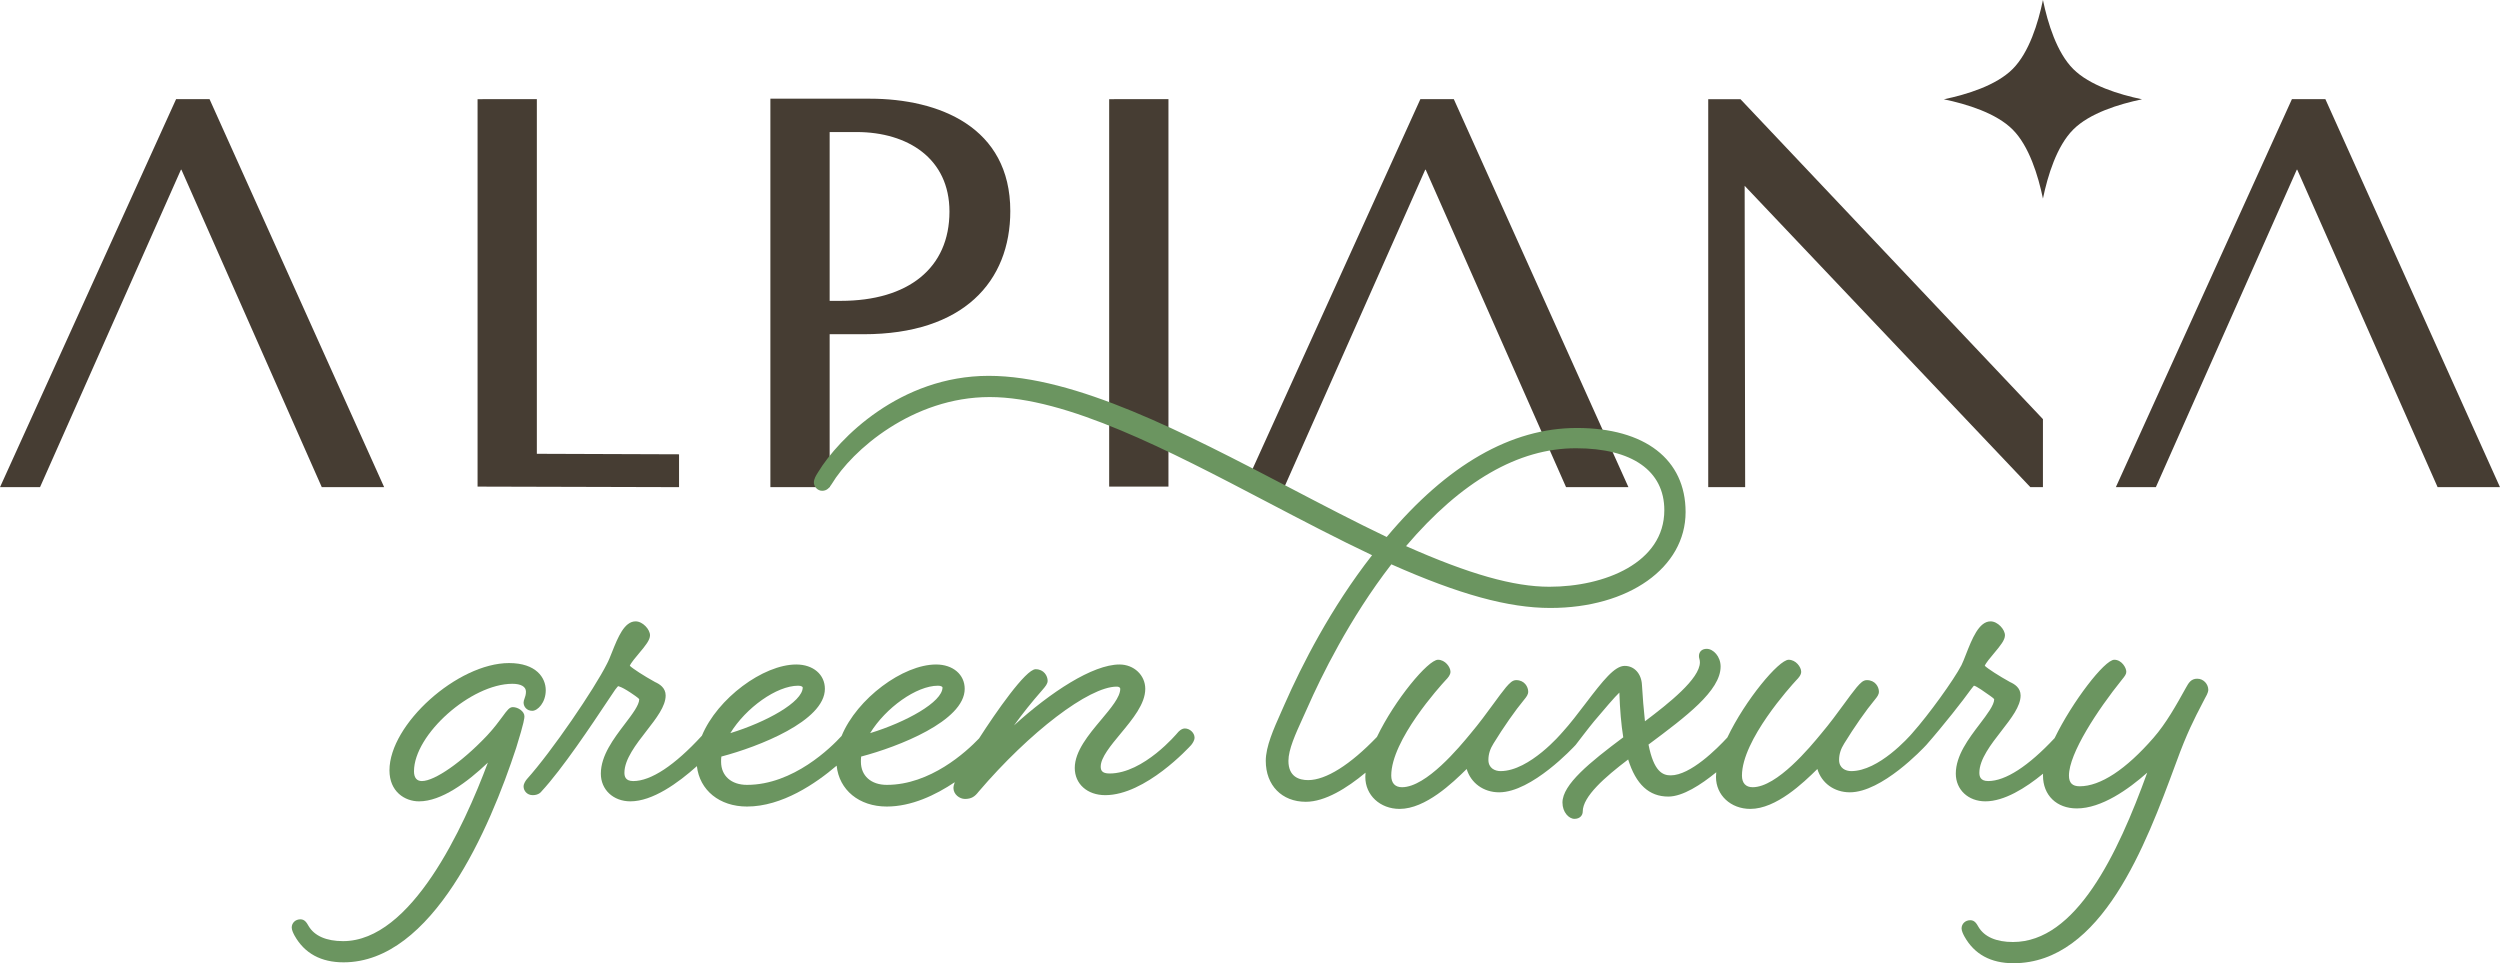
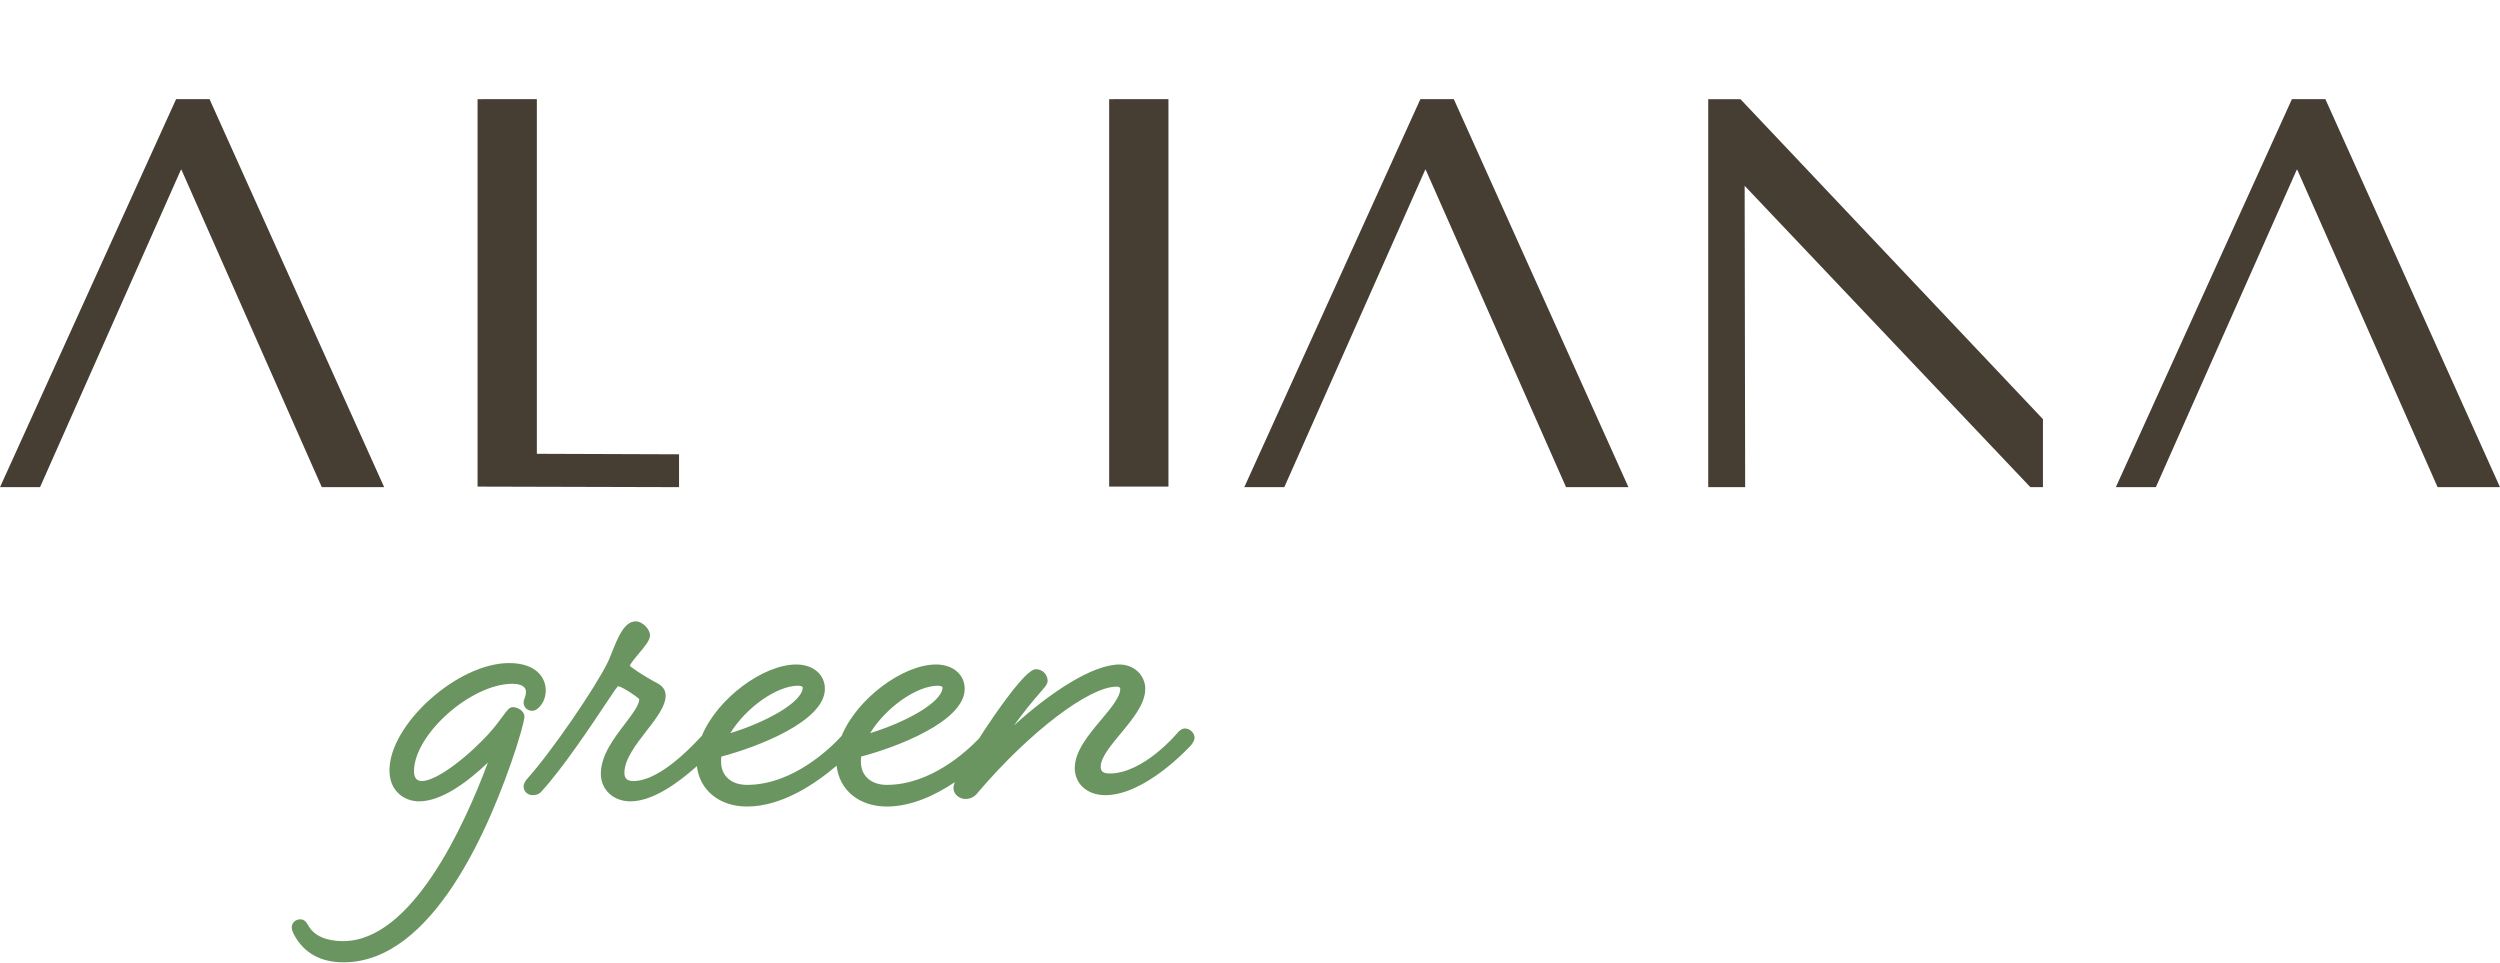
<svg xmlns="http://www.w3.org/2000/svg" xmlns:ns1="http://www.inkscape.org/namespaces/inkscape" xmlns:ns2="http://sodipodi.sourceforge.net/DTD/sodipodi-0.dtd" width="55.503mm" height="21.385mm" viewBox="0 0 196.664 75.775" id="svg2" version="1.1" ns1:version="0.91 r13725" ns2:docname="alpiana.svg">
  <defs id="defs4">
    <clipPath id="clipPath8094" clipPathUnits="userSpaceOnUse">
-       <path ns1:connector-curvature="0" id="path8096" d="m 0,0 214.024,0 0,127.565 L 0,127.565 0,0 Z" />
-     </clipPath>
+       </clipPath>
    <clipPath id="clipPath8110" clipPathUnits="userSpaceOnUse">
-       <path ns1:connector-curvature="0" id="path8112" d="m 0,0 214.024,0 0,127.565 L 0,127.565 0,0 Z" />
-     </clipPath>
+       </clipPath>
    <clipPath id="clipPath8130" clipPathUnits="userSpaceOnUse">
      <path ns1:connector-curvature="0" id="path8132" d="m 0,0 214.024,0 0,127.565 L 0,127.565 0,0 Z" />
    </clipPath>
  </defs>
  <ns2:namedview id="base" pagecolor="#ffffff" bordercolor="#666666" borderopacity="1.0" ns1:pageopacity="0.0" ns1:pageshadow="2" ns1:zoom="1.6980469" ns1:cx="251.60686" ns1:cy="-134.67289" ns1:document-units="px" ns1:current-layer="layer1" showgrid="false" fit-margin-top="0" fit-margin-left="0" fit-margin-right="0" fit-margin-bottom="0" ns1:window-width="2560" ns1:window-height="1377" ns1:window-x="-8" ns1:window-y="-8" ns1:window-maximized="1" />
  <g ns1:label="Ebene 1" ns1:groupmode="layer" id="layer1" transform="translate(-113.087,-321.914)">
    <g transform="matrix(1.25,0,0,-1.25,77.654,438.644)" ns1:label="Alpiana-Logo-Farbig-Green-Luxuy-FINAL" id="g8076">
      <g transform="translate(39.662,87.144)" id="g8078">
        <path ns1:connector-curvature="0" id="path8080" style="fill:#463d33;fill-opacity:1;fill-rule:nonzero;stroke:none" d="m 0,0 0,0 -0.235,0 -11.08,-24.417 2.518,0 8.867,19.977 0.03,0.001 8.833,-19.978 1.406,0 0,-0.002 2.52,0 L 1.87,0 0,0 Z" />
      </g>
      <g transform="translate(117.969,87.144)" id="g8082">
        <path ns1:connector-curvature="0" id="path8084" style="fill:#463d33;fill-opacity:1;fill-rule:nonzero;stroke:none" d="m 0,0 0,0 -0.235,0 -11.08,-24.417 2.518,0 8.867,19.977 0.03,0.001 8.833,-19.978 1.406,0 0,-0.002 2.52,0 L 1.87,0 0,0 Z" />
      </g>
      <g transform="translate(172.819,87.144)" id="g8086">
        <path ns1:connector-curvature="0" id="path8088" style="fill:#463d33;fill-opacity:1;fill-rule:nonzero;stroke:none" d="m 0,0 0,0 -0.235,0 -11.08,-24.417 2.518,0 8.867,19.977 0.03,0.001 8.833,-19.978 1.406,0 0,-0.002 2.52,0 L 1.87,0 0,0 Z" />
      </g>
      <g id="g8090">
        <g clip-path="url(#clipPath8094)" id="g8092">
          <g transform="translate(83.078,87.173)" id="g8098">
            <path ns1:connector-curvature="0" id="path8100" style="fill:#463d33;fill-opacity:1;fill-rule:nonzero;stroke:none" d="m 0,0 -6.25,0.002 0,-24.448 1.406,0 0,-0.002 2.324,0 0,9.625 2.132,0 c 6.297,0 9.237,3.326 9.237,7.75 C 8.849,-1.776 4.359,0 0,0 m 5.02,-7.104 c 0,-3.552 -2.584,-5.619 -6.847,-5.619 l -0.693,0 0,10.624 1.72,0 c 3.185,-0.009 5.82,-1.655 5.82,-5.005" />
          </g>
        </g>
      </g>
      <g transform="translate(156.915,67.006)" id="g8102">
        <path ns1:connector-curvature="0" id="path8104" style="fill:#463d33;fill-opacity:1;fill-rule:nonzero;stroke:none" d="m 0,0 -19.036,20.136 -2.029,0 0,-24.417 2.324,0 -0.032,18.966 17.981,-18.966 0.791,0 L 0,0 Z" />
      </g>
      <g id="g8106">
        <g clip-path="url(#clipPath8110)" id="g8108">
          <g transform="translate(158.822,89.039)" id="g8114">
            <path ns1:connector-curvature="0" id="path8116" style="fill:#463d33;fill-opacity:1;fill-rule:nonzero;stroke:none" d="M 0,0 C 1.033,-1.033 2.877,-1.601 4.328,-1.904 2.877,-2.206 1.033,-2.774 0,-3.807 c -1.037,-1.038 -1.606,-2.892 -1.907,-4.345 -0.302,1.453 -0.871,3.307 -1.908,4.345 -1.033,1.033 -2.877,1.601 -4.328,1.903 1.451,0.303 3.295,0.871 4.328,1.904 1.037,1.037 1.606,2.892 1.908,4.345 C -1.606,2.892 -1.037,1.037 0,0" />
          </g>
        </g>
      </g>
      <g transform="translate(58.4,62.76)" id="g8118">
        <path ns1:connector-curvature="0" id="path8120" style="fill:#463d33;fill-opacity:1;fill-rule:nonzero;stroke:none" d="m 0,0 12.68,-0.034 0,2.067 -8.949,0.032 0,22.319 L 0,24.383 0,0 Z" />
      </g>
      <g transform="translate(98.149,62.76)" id="g8122">
        <path ns1:connector-curvature="0" id="path8124" style="fill:#463d33;fill-opacity:1;fill-rule:nonzero;stroke:none" d="m 0,0 3.731,0 0,24.384 L 0,24.383 0,0 Z" />
      </g>
      <g id="g8126">
        <g clip-path="url(#clipPath8130)" id="g8128">
          <g transform="translate(60.621,48.882)" id="g8134">
            <path ns1:connector-curvature="0" id="path8136" style="fill:#6b9560;fill-opacity:1;fill-rule:nonzero;stroke:none" d="m 0,0 c -0.215,0 -0.352,-0.186 -0.652,-0.596 -0.226,-0.306 -0.535,-0.727 -0.961,-1.182 -1.572,-1.666 -3.302,-2.875 -4.113,-2.875 -0.325,0 -0.496,0.213 -0.496,0.615 0,2.315 3.589,5.506 6.193,5.506 0.542,0 0.853,-0.181 0.853,-0.495 C 0.824,0.789 0.774,0.651 0.735,0.54 0.703,0.451 0.675,0.374 0.675,0.287 c 0,-0.252 0.192,-0.519 0.548,-0.519 0.337,0 0.847,0.515 0.847,1.294 0,0.79 -0.605,1.711 -2.308,1.711 -3.236,0 -7.528,-3.849 -7.528,-6.752 0,-1.34 0.965,-1.951 1.861,-1.951 1.406,0 3.025,1.192 4.333,2.438 -1.516,-4.058 -4.808,-11.235 -9.113,-11.235 -1.053,0 -1.803,0.33 -2.169,0.949 -0.119,0.208 -0.243,0.424 -0.515,0.424 -0.313,0 -0.548,-0.223 -0.548,-0.519 0,-0.16 0.113,-0.388 0.181,-0.51 0.625,-1.114 1.661,-1.678 3.081,-1.678 5.604,0 9.212,8.456 10.865,13.5 0.518,1.659 0.518,1.894 0.518,1.983 C 0.728,-0.267 0.328,0 0,0" />
          </g>
          <g transform="translate(166.623,50.671)" id="g8138">
-             <path ns1:connector-curvature="0" id="path8140" style="fill:#6b9560;fill-opacity:1;fill-rule:nonzero;stroke:none" d="m 0,0 c -0.392,0 -0.546,-0.277 -0.696,-0.546 l -0.037,-0.066 c -0.573,-1.031 -1.22,-2.198 -2.021,-3.113 -1.734,-1.992 -3.339,-3.046 -4.643,-3.046 -0.46,0 -0.674,0.214 -0.674,0.674 0,1.396 1.801,4.13 3.342,6.045 0.185,0.222 0.267,0.345 0.267,0.488 0,0.259 -0.295,0.756 -0.757,0.756 -0.609,0 -2.646,-2.647 -3.754,-4.931 -1.655,-1.771 -3.096,-2.703 -4.18,-2.703 -0.499,0 -0.557,0.299 -0.557,0.525 0,0.844 0.739,1.794 1.391,2.633 0.619,0.797 1.205,1.55 1.205,2.228 0,0.489 -0.39,0.721 -0.666,0.845 -0.695,0.384 -1.409,0.845 -1.589,1.024 0.064,0.173 0.377,0.544 0.571,0.775 0.435,0.516 0.699,0.85 0.699,1.144 0,0.367 -0.456,0.876 -0.905,0.876 -0.735,0 -1.17,-1.11 -1.554,-2.09 -0.103,-0.264 -0.196,-0.502 -0.279,-0.669 -0.474,-0.918 -2.079,-3.139 -3.072,-4.249 -0.006,-0.007 -0.012,-0.015 -0.019,-0.024 -0.213,-0.247 -2.114,-2.392 -3.845,-2.392 -0.353,0 -0.765,0.184 -0.765,0.705 0,0.35 0.108,0.697 0.322,1.032 0.625,1.019 1.378,2.097 1.918,2.745 0.161,0.194 0.267,0.335 0.267,0.518 0,0.301 -0.235,0.726 -0.758,0.726 -0.232,0 -0.395,-0.167 -0.64,-0.448 -0.239,-0.29 -0.505,-0.652 -0.803,-1.061 -0.413,-0.565 -0.882,-1.207 -1.435,-1.862 -0.686,-0.833 -2.777,-3.369 -4.311,-3.369 -0.434,0 -0.673,0.261 -0.673,0.733 0,2.237 3.072,5.625 3.417,5.998 0.161,0.162 0.311,0.34 0.311,0.535 0,0.297 -0.338,0.756 -0.788,0.756 -0.619,0 -2.736,-2.533 -3.86,-4.894 -0.646,-0.701 -2.322,-2.382 -3.565,-2.382 -0.504,0 -1.061,0.234 -1.396,1.938 l 0.039,0.03 c 2.314,1.727 4.499,3.358 4.499,4.88 0,0.638 -0.462,1.115 -0.876,1.115 -0.297,0 -0.488,-0.18 -0.488,-0.458 0,-0.068 0.015,-0.127 0.029,-0.178 0.015,-0.057 0.031,-0.117 0.031,-0.211 0,-1.037 -1.963,-2.586 -3.458,-3.713 -0.083,0.784 -0.145,1.537 -0.189,2.294 -0.035,0.702 -0.481,1.193 -1.084,1.193 -0.634,0 -1.352,-0.903 -2.472,-2.375 -0.471,-0.619 -0.956,-1.257 -1.434,-1.783 -0.022,-0.021 -0.037,-0.039 -0.044,-0.048 -0.021,-0.025 -2.038,-2.416 -3.864,-2.416 -0.353,0 -0.765,0.184 -0.765,0.705 0,0.353 0.104,0.69 0.321,1.032 0.621,1.014 1.374,2.091 1.918,2.745 0.161,0.194 0.266,0.335 0.266,0.518 0,0.301 -0.234,0.726 -0.756,0.726 -0.233,0 -0.403,-0.176 -0.641,-0.448 -0.238,-0.288 -0.502,-0.649 -0.799,-1.056 -0.414,-0.566 -0.884,-1.21 -1.438,-1.867 -0.687,-0.833 -2.776,-3.369 -4.31,-3.369 -0.436,0 -0.676,0.261 -0.676,0.733 0,2.236 3.074,5.625 3.418,5.998 0.161,0.162 0.31,0.34 0.31,0.535 0,0.297 -0.337,0.756 -0.786,0.756 -0.617,0 -2.715,-2.507 -3.843,-4.859 -1.682,-1.754 -3.212,-2.716 -4.33,-2.716 -0.566,0 -1.24,0.21 -1.24,1.212 0,0.715 0.442,1.685 0.91,2.712 0.097,0.214 0.196,0.43 0.292,0.647 0.842,1.912 2.639,5.6 5.276,9.009 4.277,-1.898 7.368,-2.746 10.005,-2.746 4.932,0 8.512,2.538 8.512,6.036 0,3.314 -2.558,5.291 -6.843,5.291 -4.127,0 -8.153,-2.308 -11.968,-6.86 -1.972,0.941 -3.981,1.991 -6.105,3.101 -6.625,3.46 -13.476,7.04 -18.942,7.04 -5.579,0 -9.456,-3.955 -10.726,-6.048 l -0.04,-0.064 c -0.105,-0.168 -0.236,-0.377 -0.236,-0.602 0,-0.245 0.222,-0.52 0.519,-0.52 0.283,0 0.439,0.16 0.602,0.421 1.271,2.118 5.093,5.478 9.941,5.478 4.855,0 11.266,-3.359 17.465,-6.606 2.182,-1.142 4.435,-2.323 6.602,-3.347 -2.602,-3.331 -4.424,-6.925 -5.505,-9.382 l -0.219,-0.495 c -0.475,-1.066 -0.966,-2.166 -0.966,-3.065 0,-1.541 1.012,-2.576 2.518,-2.576 1.215,0 2.588,0.857 3.76,1.833 -0.009,-0.093 -0.013,-0.184 -0.013,-0.272 0,-1.145 0.928,-2.009 2.159,-2.009 1.628,0 3.339,1.642 4.22,2.512 0.259,-0.875 1.053,-1.468 2.042,-1.468 2.056,0 4.696,2.852 4.816,2.983 0.05,0.061 0.852,1.121 1.156,1.481 0.623,0.736 1.317,1.556 1.596,1.813 0.033,-1.066 0.115,-2.012 0.244,-2.816 -2.105,-1.574 -3.826,-2.969 -3.826,-4.106 0,-0.604 0.399,-1.025 0.757,-1.025 0.356,0 0.519,0.238 0.519,0.459 0,0.949 1.401,2.173 2.859,3.279 0.487,-1.57 1.316,-2.336 2.527,-2.336 0.908,0 2.061,0.749 3.016,1.529 -0.01,-0.101 -0.016,-0.2 -0.016,-0.296 0,-1.145 0.929,-2.009 2.16,-2.009 1.629,0 3.34,1.642 4.221,2.512 0.258,-0.875 1.052,-1.468 2.043,-1.468 2.017,0 4.6,2.75 4.806,2.973 0.002,0.001 0.003,0.003 0.004,0.004 1.084,1.232 2.333,2.83 2.816,3.506 0.129,0.172 0.181,0.221 0.185,0.228 0.141,-0.013 0.713,-0.42 1.02,-0.639 0.059,-0.042 0.237,-0.169 0.254,-0.215 0,-0.363 -0.438,-0.938 -0.901,-1.549 -0.711,-0.934 -1.515,-1.993 -1.515,-3.134 0,-1.009 0.782,-1.742 1.861,-1.742 1.186,0 2.523,0.831 3.63,1.74 -0.003,-0.041 -0.004,-0.08 -0.004,-0.118 0,-1.237 0.856,-2.068 2.129,-2.068 1.556,0 3.251,1.204 4.431,2.251 -1.866,-5.159 -4.491,-10.658 -8.45,-10.658 -1.052,0 -1.803,0.329 -2.169,0.948 -0.119,0.208 -0.242,0.424 -0.515,0.424 -0.313,0 -0.55,-0.223 -0.55,-0.519 0,-0.16 0.115,-0.388 0.183,-0.51 0.622,-1.114 1.659,-1.678 3.081,-1.678 5.567,0 8.346,7.509 10.185,12.477 l 0.064,0.172 10e-4,0.002 c 0.655,1.809 1.147,2.756 1.623,3.672 l 0.176,0.341 c 0.214,0.359 0.214,0.5 0.214,0.546 C 0.697,-0.36 0.417,0 0,0 m -49.791,8.344 c 3.48,4.087 7.075,6.159 10.689,6.159 3.538,0 5.566,-1.42 5.566,-3.897 0,-3.311 -3.751,-4.819 -7.235,-4.819 -2.248,0 -5.039,0.79 -9.02,2.557" />
-           </g>
+             </g>
          <g transform="translate(102.915,47.539)" id="g8142">
            <path ns1:connector-curvature="0" id="path8144" style="fill:#6b9560;fill-opacity:1;fill-rule:nonzero;stroke:none" d="m 0,0 c -0.213,0 -0.393,-0.187 -0.461,-0.271 -0.021,-0.025 -2.131,-2.563 -4.281,-2.563 -0.488,0 -0.556,0.21 -0.556,0.437 0,0.565 0.636,1.331 1.251,2.072 0.763,0.921 1.553,1.872 1.553,2.819 0,0.86 -0.713,1.532 -1.622,1.532 -1.683,0 -4.337,-1.739 -6.639,-3.834 0.552,0.763 1.12,1.472 1.756,2.197 0.246,0.28 0.361,0.431 0.361,0.613 0,0.302 -0.235,0.727 -0.757,0.727 -0.621,0 -2.508,-2.719 -3.559,-4.356 -0.811,-0.85 -3.073,-2.923 -5.807,-2.923 -0.989,0 -1.629,0.57 -1.629,1.45 0,0.117 0,0.228 0.016,0.332 2.337,0.615 6.516,2.239 6.516,4.262 0,0.902 -0.741,1.532 -1.801,1.532 -2.082,0 -4.979,-2.146 -5.946,-4.496 -0.65,-0.712 -3.037,-3.08 -5.954,-3.08 -0.99,0 -1.63,0.57 -1.63,1.45 0,0.117 0,0.228 0.017,0.332 2.337,0.615 6.515,2.239 6.515,4.262 0,0.902 -0.74,1.532 -1.801,1.532 -2.078,0 -4.967,-2.137 -5.939,-4.482 -1.715,-1.869 -3.206,-2.855 -4.321,-2.855 -0.497,0 -0.555,0.3 -0.555,0.526 0,0.844 0.739,1.794 1.391,2.633 0.619,0.797 1.204,1.549 1.204,2.228 0,0.488 -0.39,0.721 -0.666,0.845 -0.696,0.384 -1.409,0.845 -1.589,1.024 0.063,0.173 0.376,0.544 0.571,0.775 0.436,0.516 0.7,0.85 0.7,1.144 0,0.366 -0.457,0.876 -0.907,0.876 -0.713,0 -1.121,-1.024 -1.481,-1.928 -0.114,-0.287 -0.221,-0.557 -0.323,-0.745 -0.782,-1.564 -3.464,-5.509 -5.039,-7.258 -0.062,-0.075 -0.207,-0.269 -0.207,-0.459 0,-0.27 0.216,-0.548 0.578,-0.548 0.388,0 0.547,0.228 0.542,0.228 l -10e-4,0 c 1.32,1.417 3.225,4.284 4.141,5.66 0.235,0.354 0.41,0.618 0.501,0.746 0.128,0.169 0.179,0.218 0.186,0.225 0.002,0 0.24,-0.013 1.077,-0.608 0.065,-0.047 0.237,-0.17 0.254,-0.215 0,-0.363 -0.437,-0.939 -0.901,-1.549 -0.71,-0.935 -1.515,-1.993 -1.515,-3.134 0,-1.009 0.782,-1.742 1.86,-1.742 1.394,0 2.994,1.146 4.185,2.216 0.171,-1.515 1.42,-2.543 3.153,-2.543 2.205,0 4.325,1.447 5.642,2.573 0.157,-1.531 1.411,-2.573 3.156,-2.573 1.551,0 3.06,0.716 4.277,1.532 -0.066,-0.179 -0.083,-0.282 -0.083,-0.357 0,-0.411 0.384,-0.697 0.728,-0.697 0.418,0 0.63,0.165 0.846,0.445 3.223,3.775 6.962,6.623 8.698,6.623 0.225,0 0.227,-0.132 0.227,-0.138 0,-0.515 -0.586,-1.213 -1.207,-1.953 -0.776,-0.925 -1.656,-1.973 -1.656,-3.027 0,-1.008 0.789,-1.712 1.92,-1.712 2.528,0 5.289,3.025 5.406,3.153 l 0.006,0.009 c 0.062,0.074 0.207,0.269 0.207,0.459 C 0.608,-0.28 0.312,0 0,0 m -28.608,-0.294 c 0.979,1.595 2.916,2.985 4.27,2.985 0.211,0 0.28,-0.074 0.287,-0.108 0,-0.919 -2.298,-2.186 -4.557,-2.877 m 8.798,0 c 0.979,1.595 2.916,2.985 4.27,2.985 0.211,0 0.28,-0.074 0.287,-0.108 0,-0.919 -2.298,-2.187 -4.557,-2.877" />
          </g>
        </g>
      </g>
    </g>
  </g>
</svg>